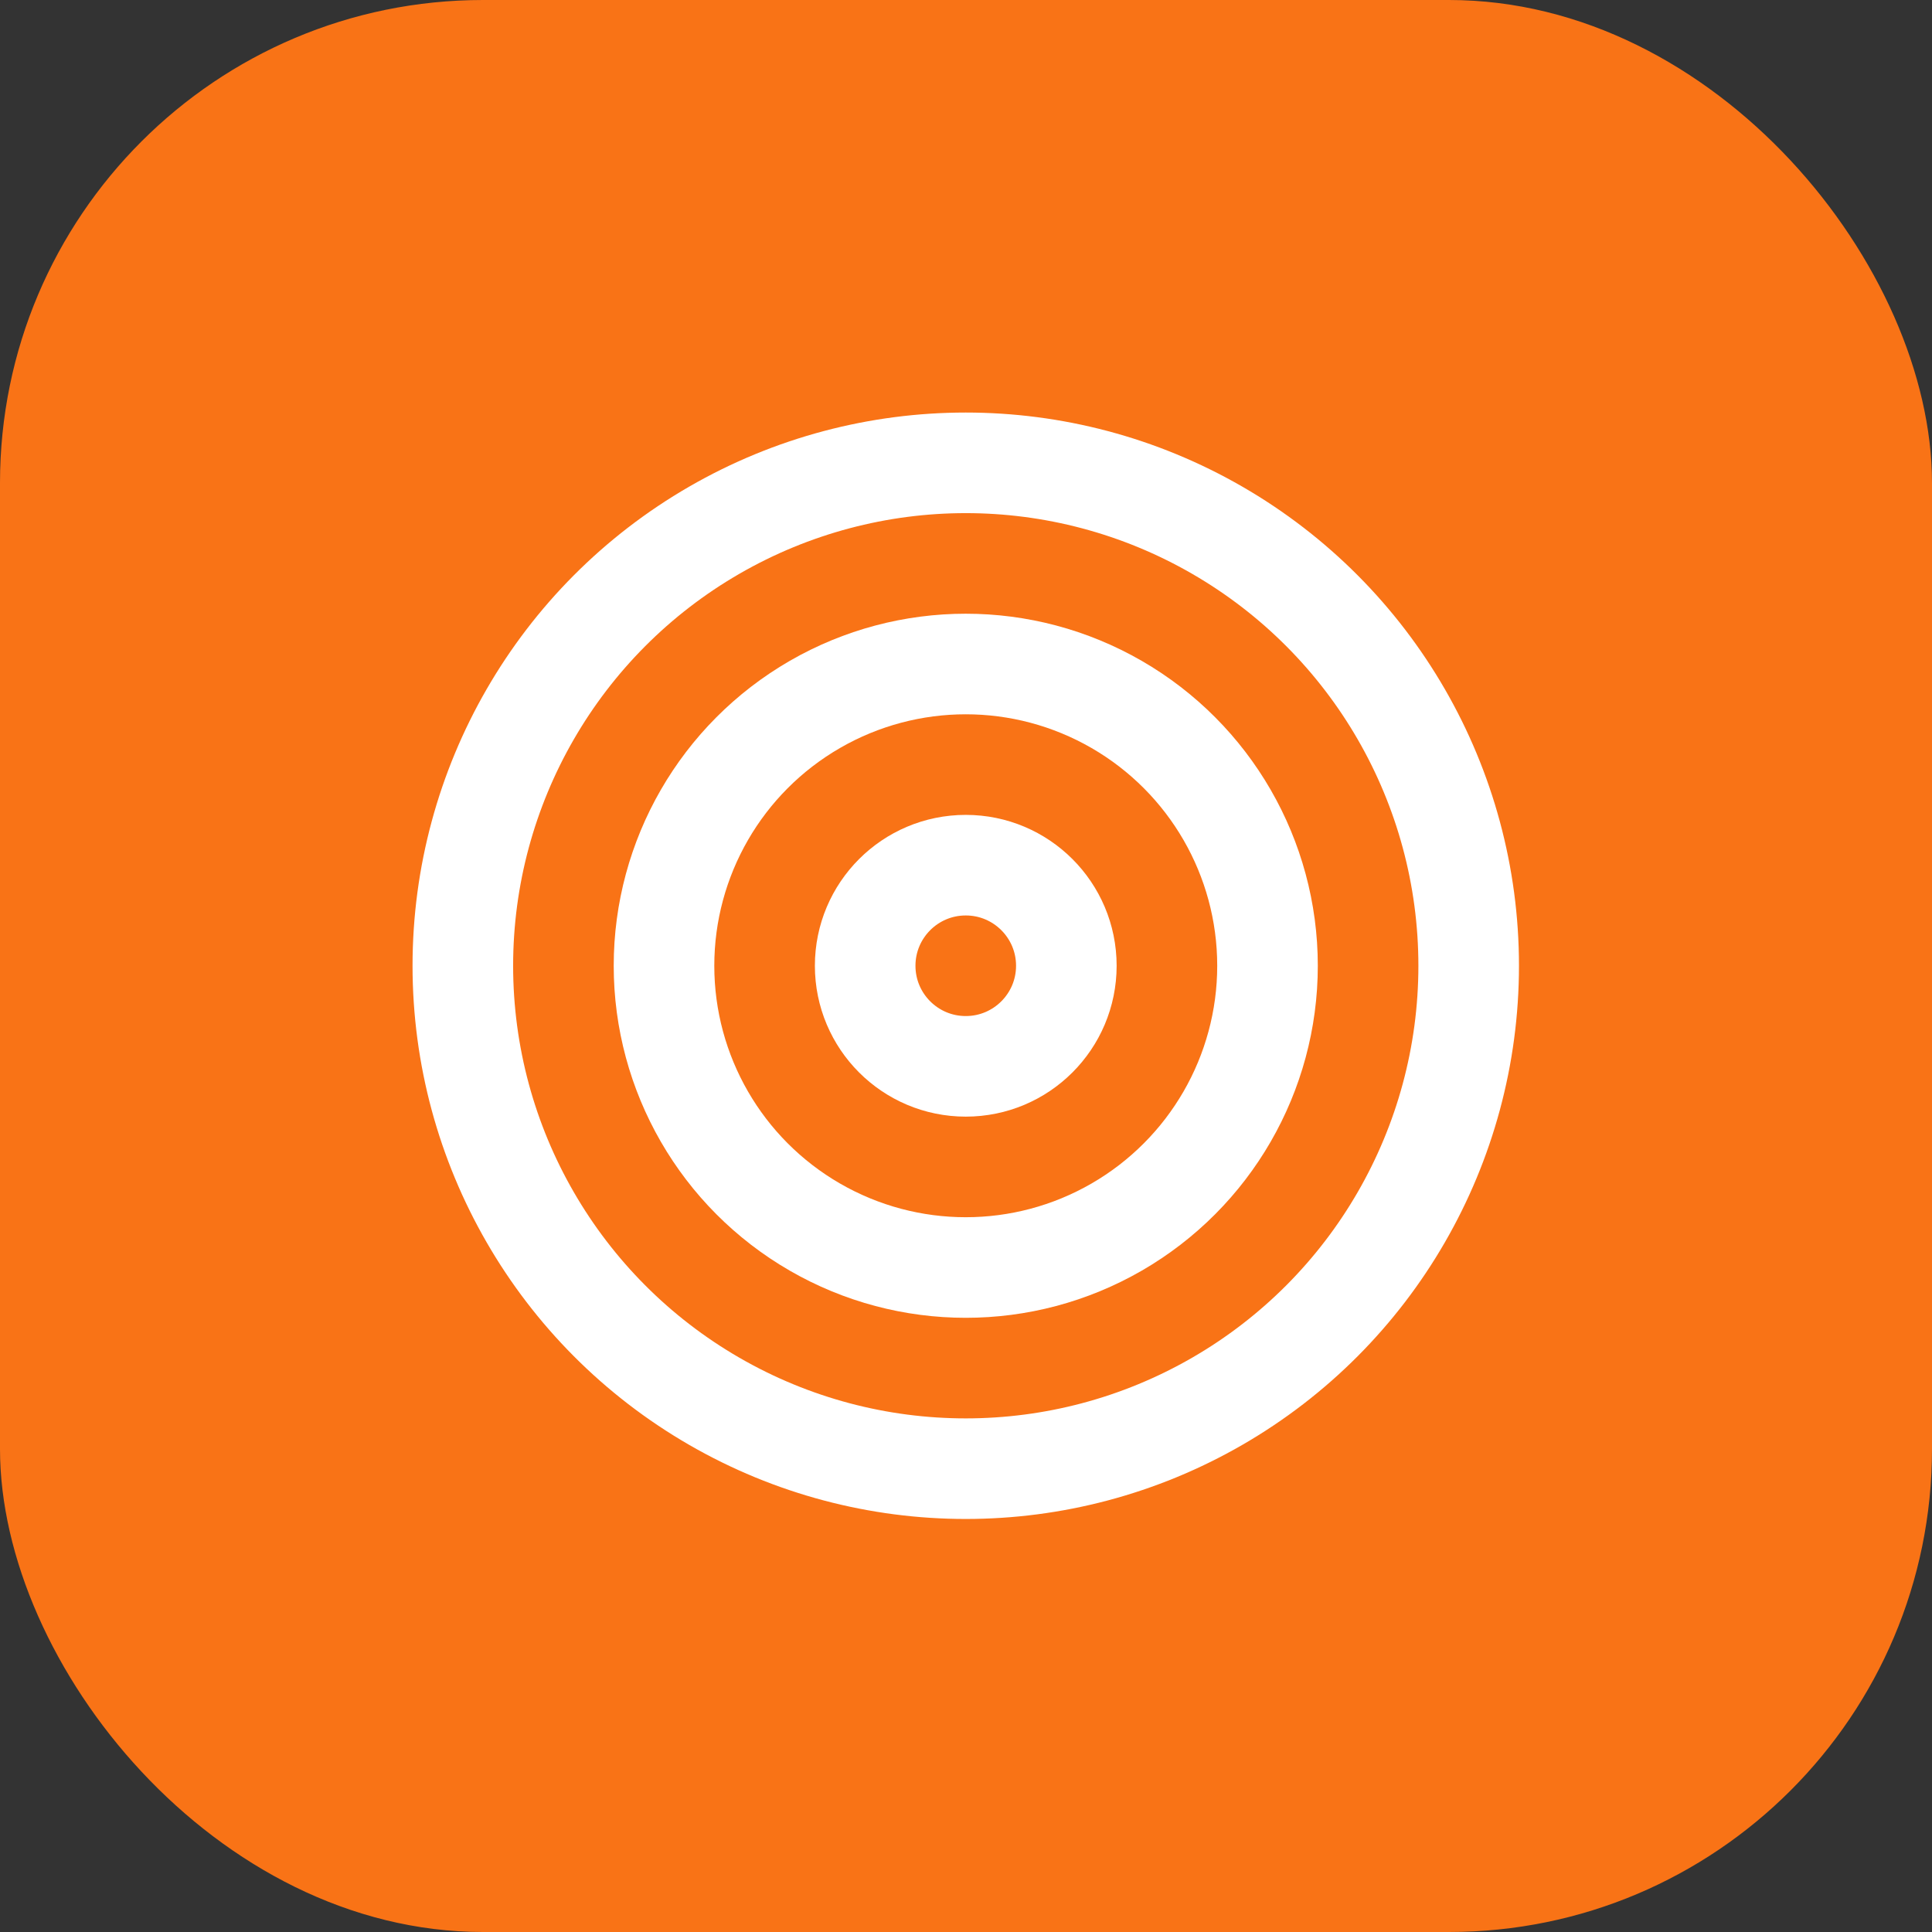
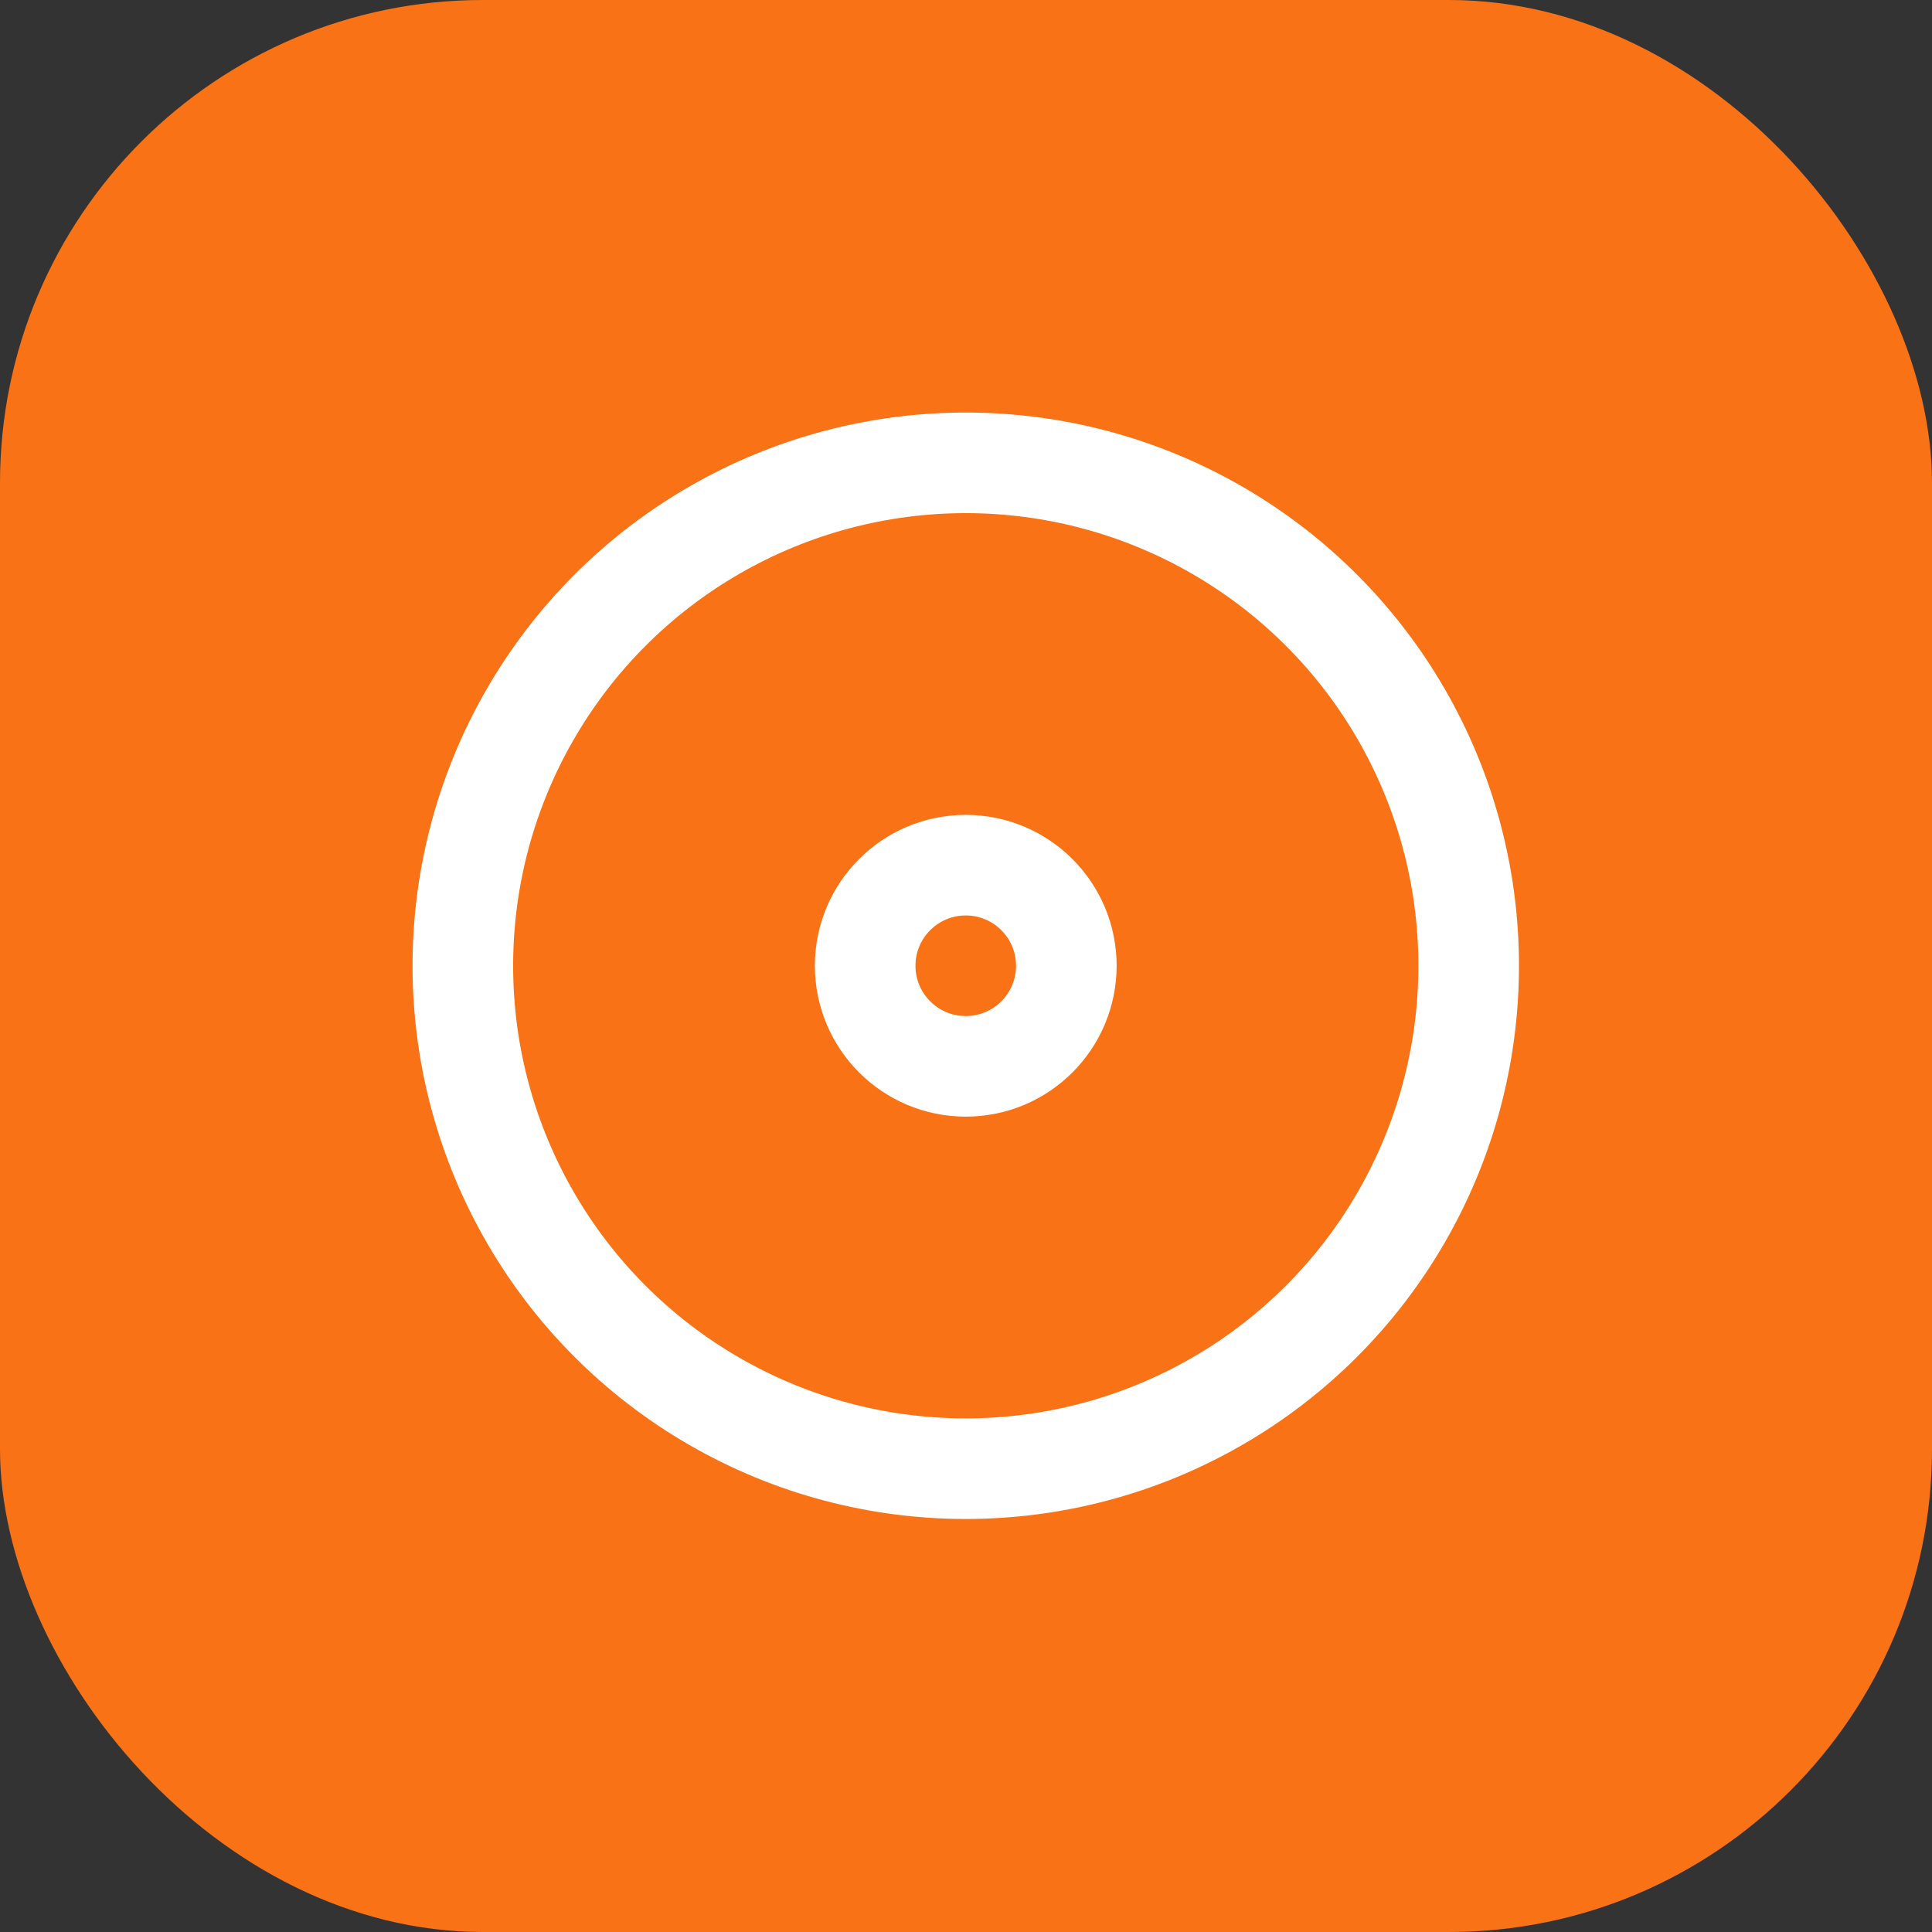
<svg xmlns="http://www.w3.org/2000/svg" width="32" height="32" viewBox="0 0 32 32">
  <rect x="0" y="0" width="32" height="32" fill="#333333" stroke="none" />
  <rect x="0" y="0" width="32" height="32" rx="8" ry="8" fill="#f97316" />
  <g transform="translate(6, 6) scale(0.833)">
    <svg width="24" height="24" viewBox="0 0 24 24" fill="none" stroke="white" stroke-width="2" stroke-linecap="round" stroke-linejoin="round">
      <circle cx="12" cy="12" r="10" />
-       <circle cx="12" cy="12" r="6" />
      <circle cx="12" cy="12" r="2" />
    </svg>
  </g>
</svg>